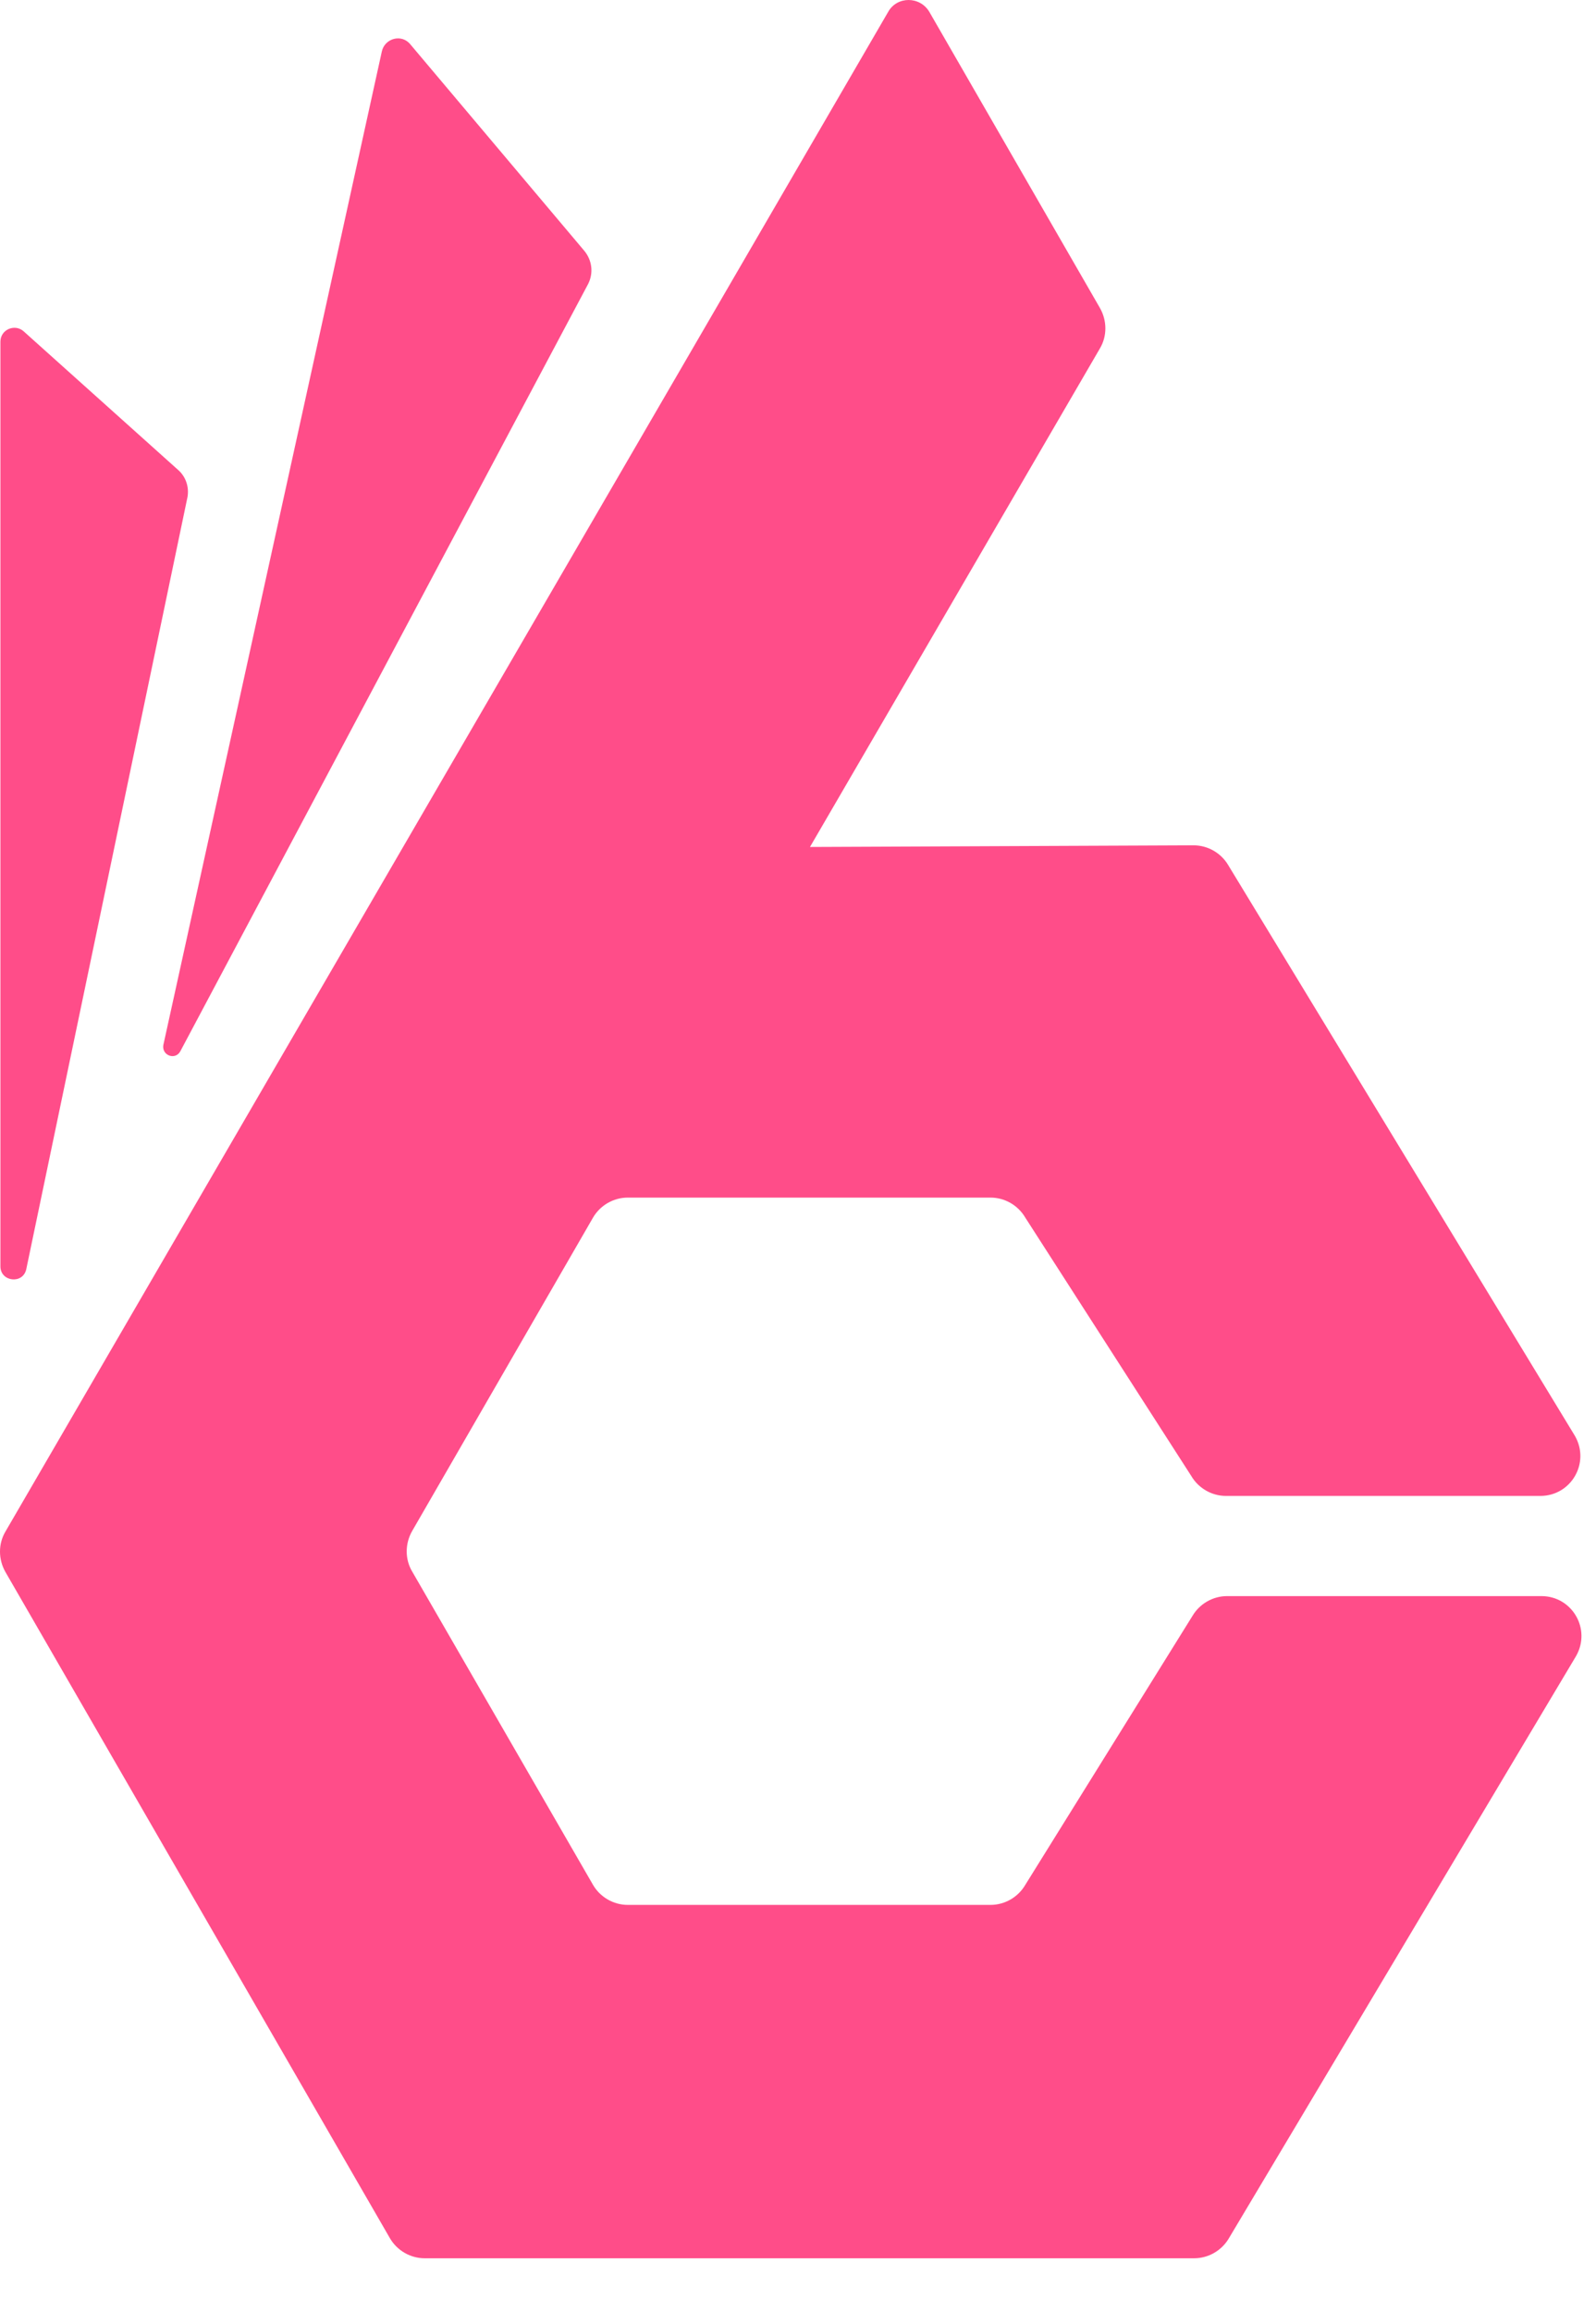
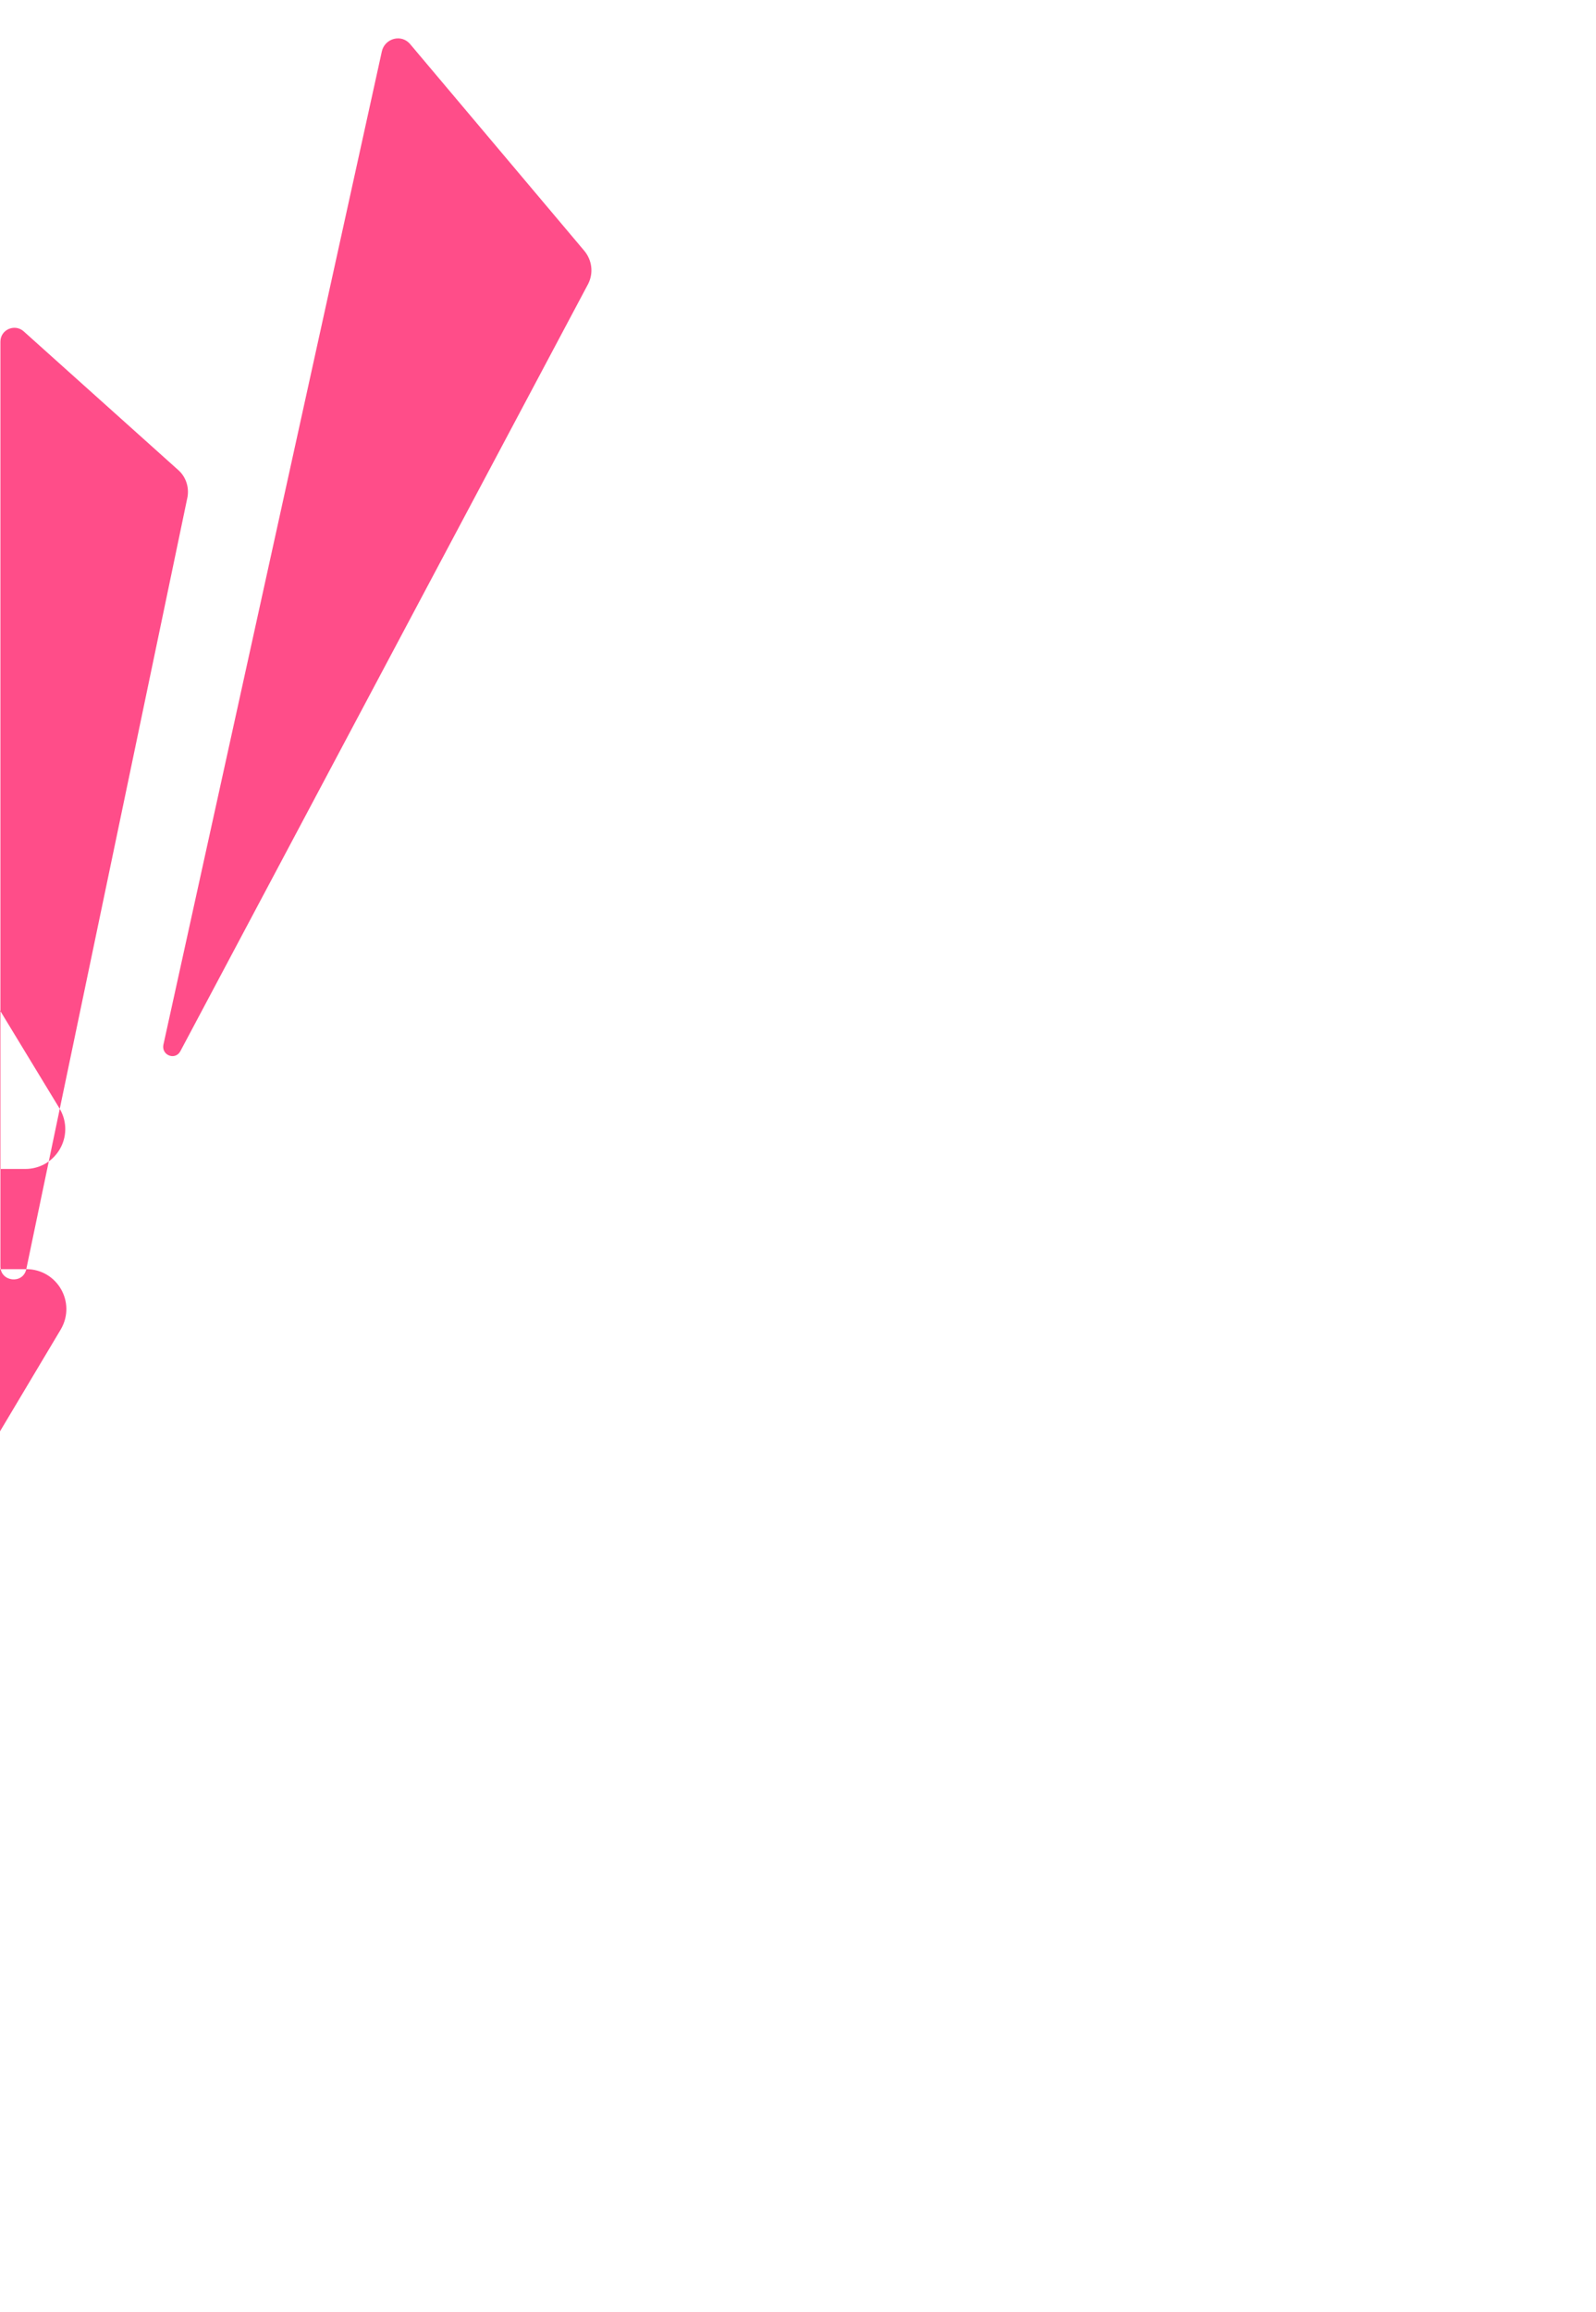
<svg xmlns="http://www.w3.org/2000/svg" xml:space="preserve" viewBox="0 0 290 420">
-   <path fill="#ff4d89" d="M32.775 190.975c-.9 1.7-3.4.8-3.1-1.1l39.7-180.5c.5-2.4 3.6-3.3 5.2-1.3l31.6 37.5c1.4 1.7 1.7 4 .7 6zM4.775 230.575c-.6 2.8-4.7 2.3-4.7-.5v-168c0-2.2 2.6-3.3 4.2-1.9l28.2 25.3c1.3 1.2 1.9 3 1.6 4.8zM280.075 289.975h-57.1c-2.6 0-5 1.4-6.3 3.6l-30.4 48.9c-1.3 2.2-3.7 3.6-6.3 3.6h-65.9c-2.6 0-5-1.4-6.3-3.6l-32.9-57c-1.3-2.2-1.3-5 0-7.3l32.9-57c1.3-2.2 3.7-3.6 6.3-3.6h65.9c2.6 0 5 1.4 6.3 3.6l30.2 47c1.3 2.2 3.7 3.6 6.3 3.6h57.1c5.6 0 9.1-6 6.3-10.9l-63-103.7c-1.3-2.2-3.7-3.6-6.3-3.6l-69.7.3 52.7-90.6c1.3-2.2 1.3-5 0-7.3l-31-53.8c-1.7-2.9-5.9-2.9-7.5 0l-160.4 276.1c-1.3 2.2-1.3 5 0 7.3l69.9 121.1c1.3 2.2 3.7 3.6 6.3 3.6h139.8c2.6 0 5-1.4 6.3-3.6l63.1-105.8c2.8-4.9-.7-10.9-6.3-10.9z" />
+   <path fill="#ff4d89" d="M32.775 190.975c-.9 1.7-3.4.8-3.1-1.1l39.7-180.5c.5-2.4 3.6-3.3 5.2-1.3l31.6 37.5c1.4 1.7 1.7 4 .7 6zM4.775 230.575c-.6 2.8-4.7 2.3-4.7-.5v-168c0-2.2 2.6-3.3 4.2-1.9l28.2 25.3c1.3 1.2 1.9 3 1.6 4.8zh-57.1c-2.6 0-5 1.4-6.3 3.6l-30.4 48.9c-1.3 2.2-3.7 3.6-6.3 3.6h-65.9c-2.6 0-5-1.4-6.3-3.6l-32.9-57c-1.3-2.2-1.3-5 0-7.3l32.9-57c1.3-2.2 3.7-3.6 6.3-3.6h65.9c2.6 0 5 1.4 6.3 3.6l30.2 47c1.3 2.2 3.7 3.6 6.3 3.6h57.1c5.6 0 9.1-6 6.3-10.9l-63-103.7c-1.3-2.2-3.7-3.6-6.3-3.6l-69.7.3 52.7-90.6c1.3-2.2 1.3-5 0-7.3l-31-53.8c-1.7-2.9-5.9-2.9-7.5 0l-160.4 276.1c-1.3 2.2-1.3 5 0 7.3l69.9 121.1c1.3 2.2 3.7 3.6 6.3 3.6h139.8c2.6 0 5-1.4 6.3-3.6l63.1-105.8c2.8-4.9-.7-10.9-6.3-10.9z" />
</svg>